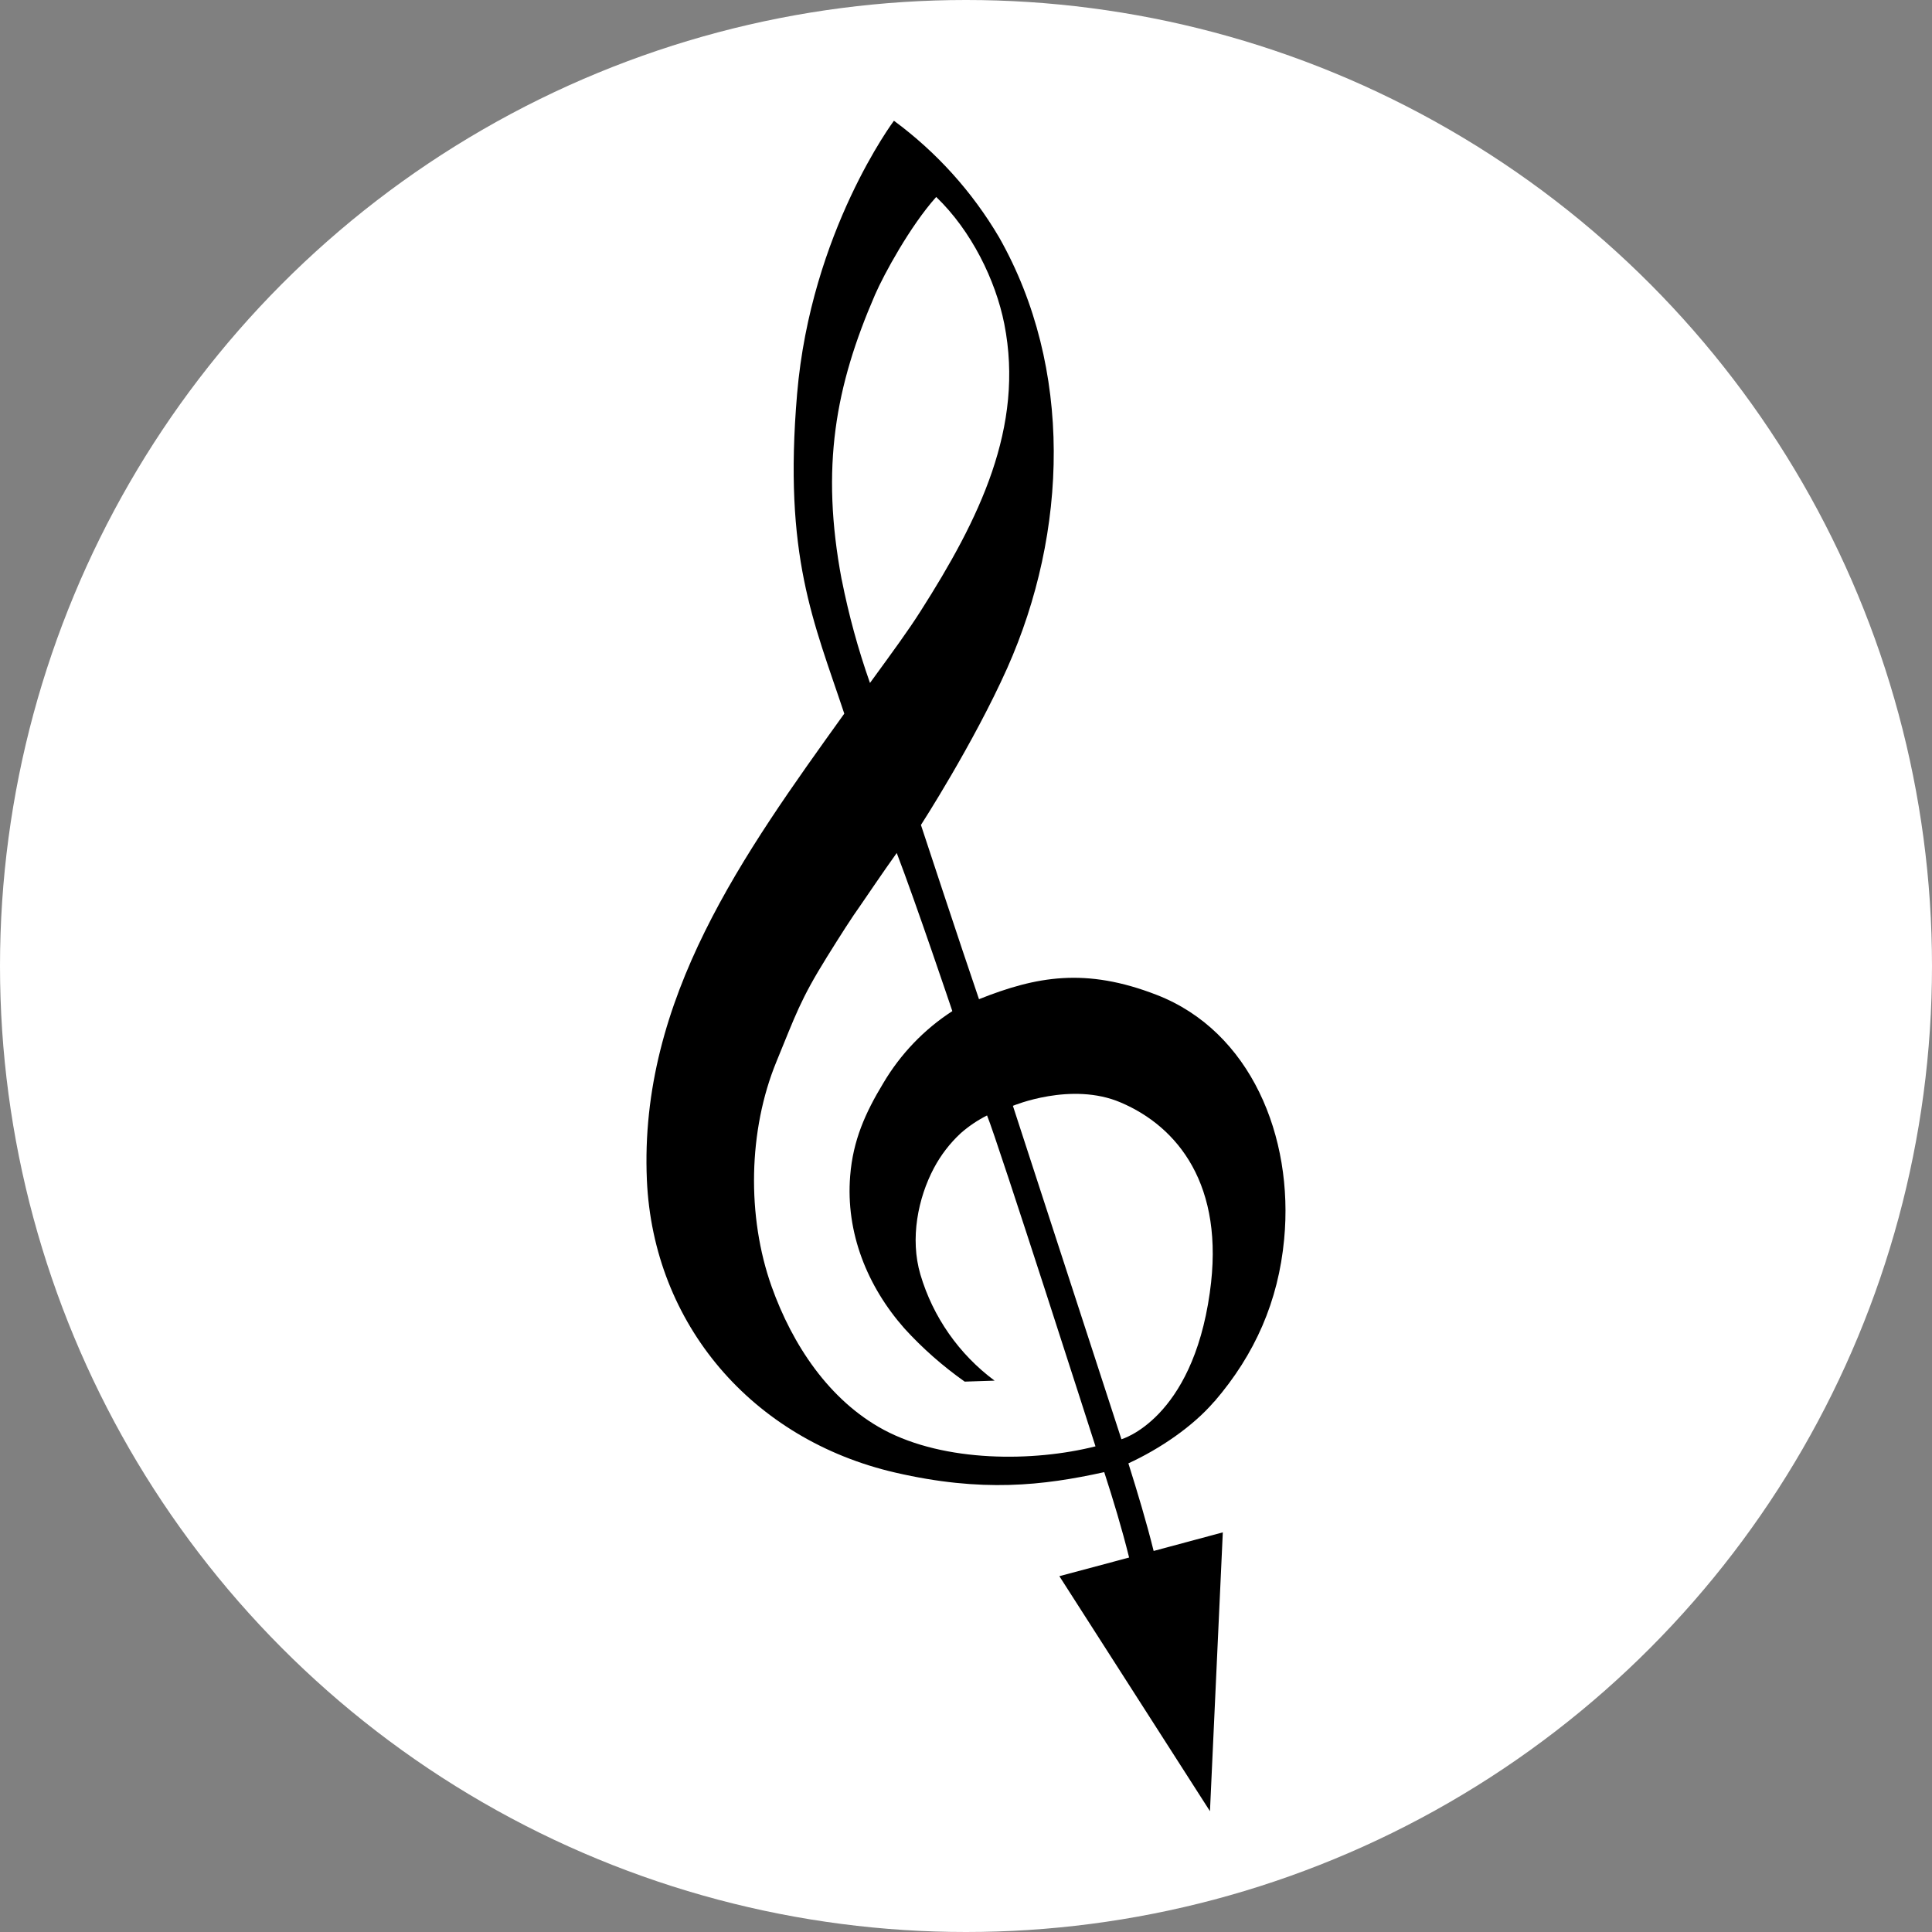
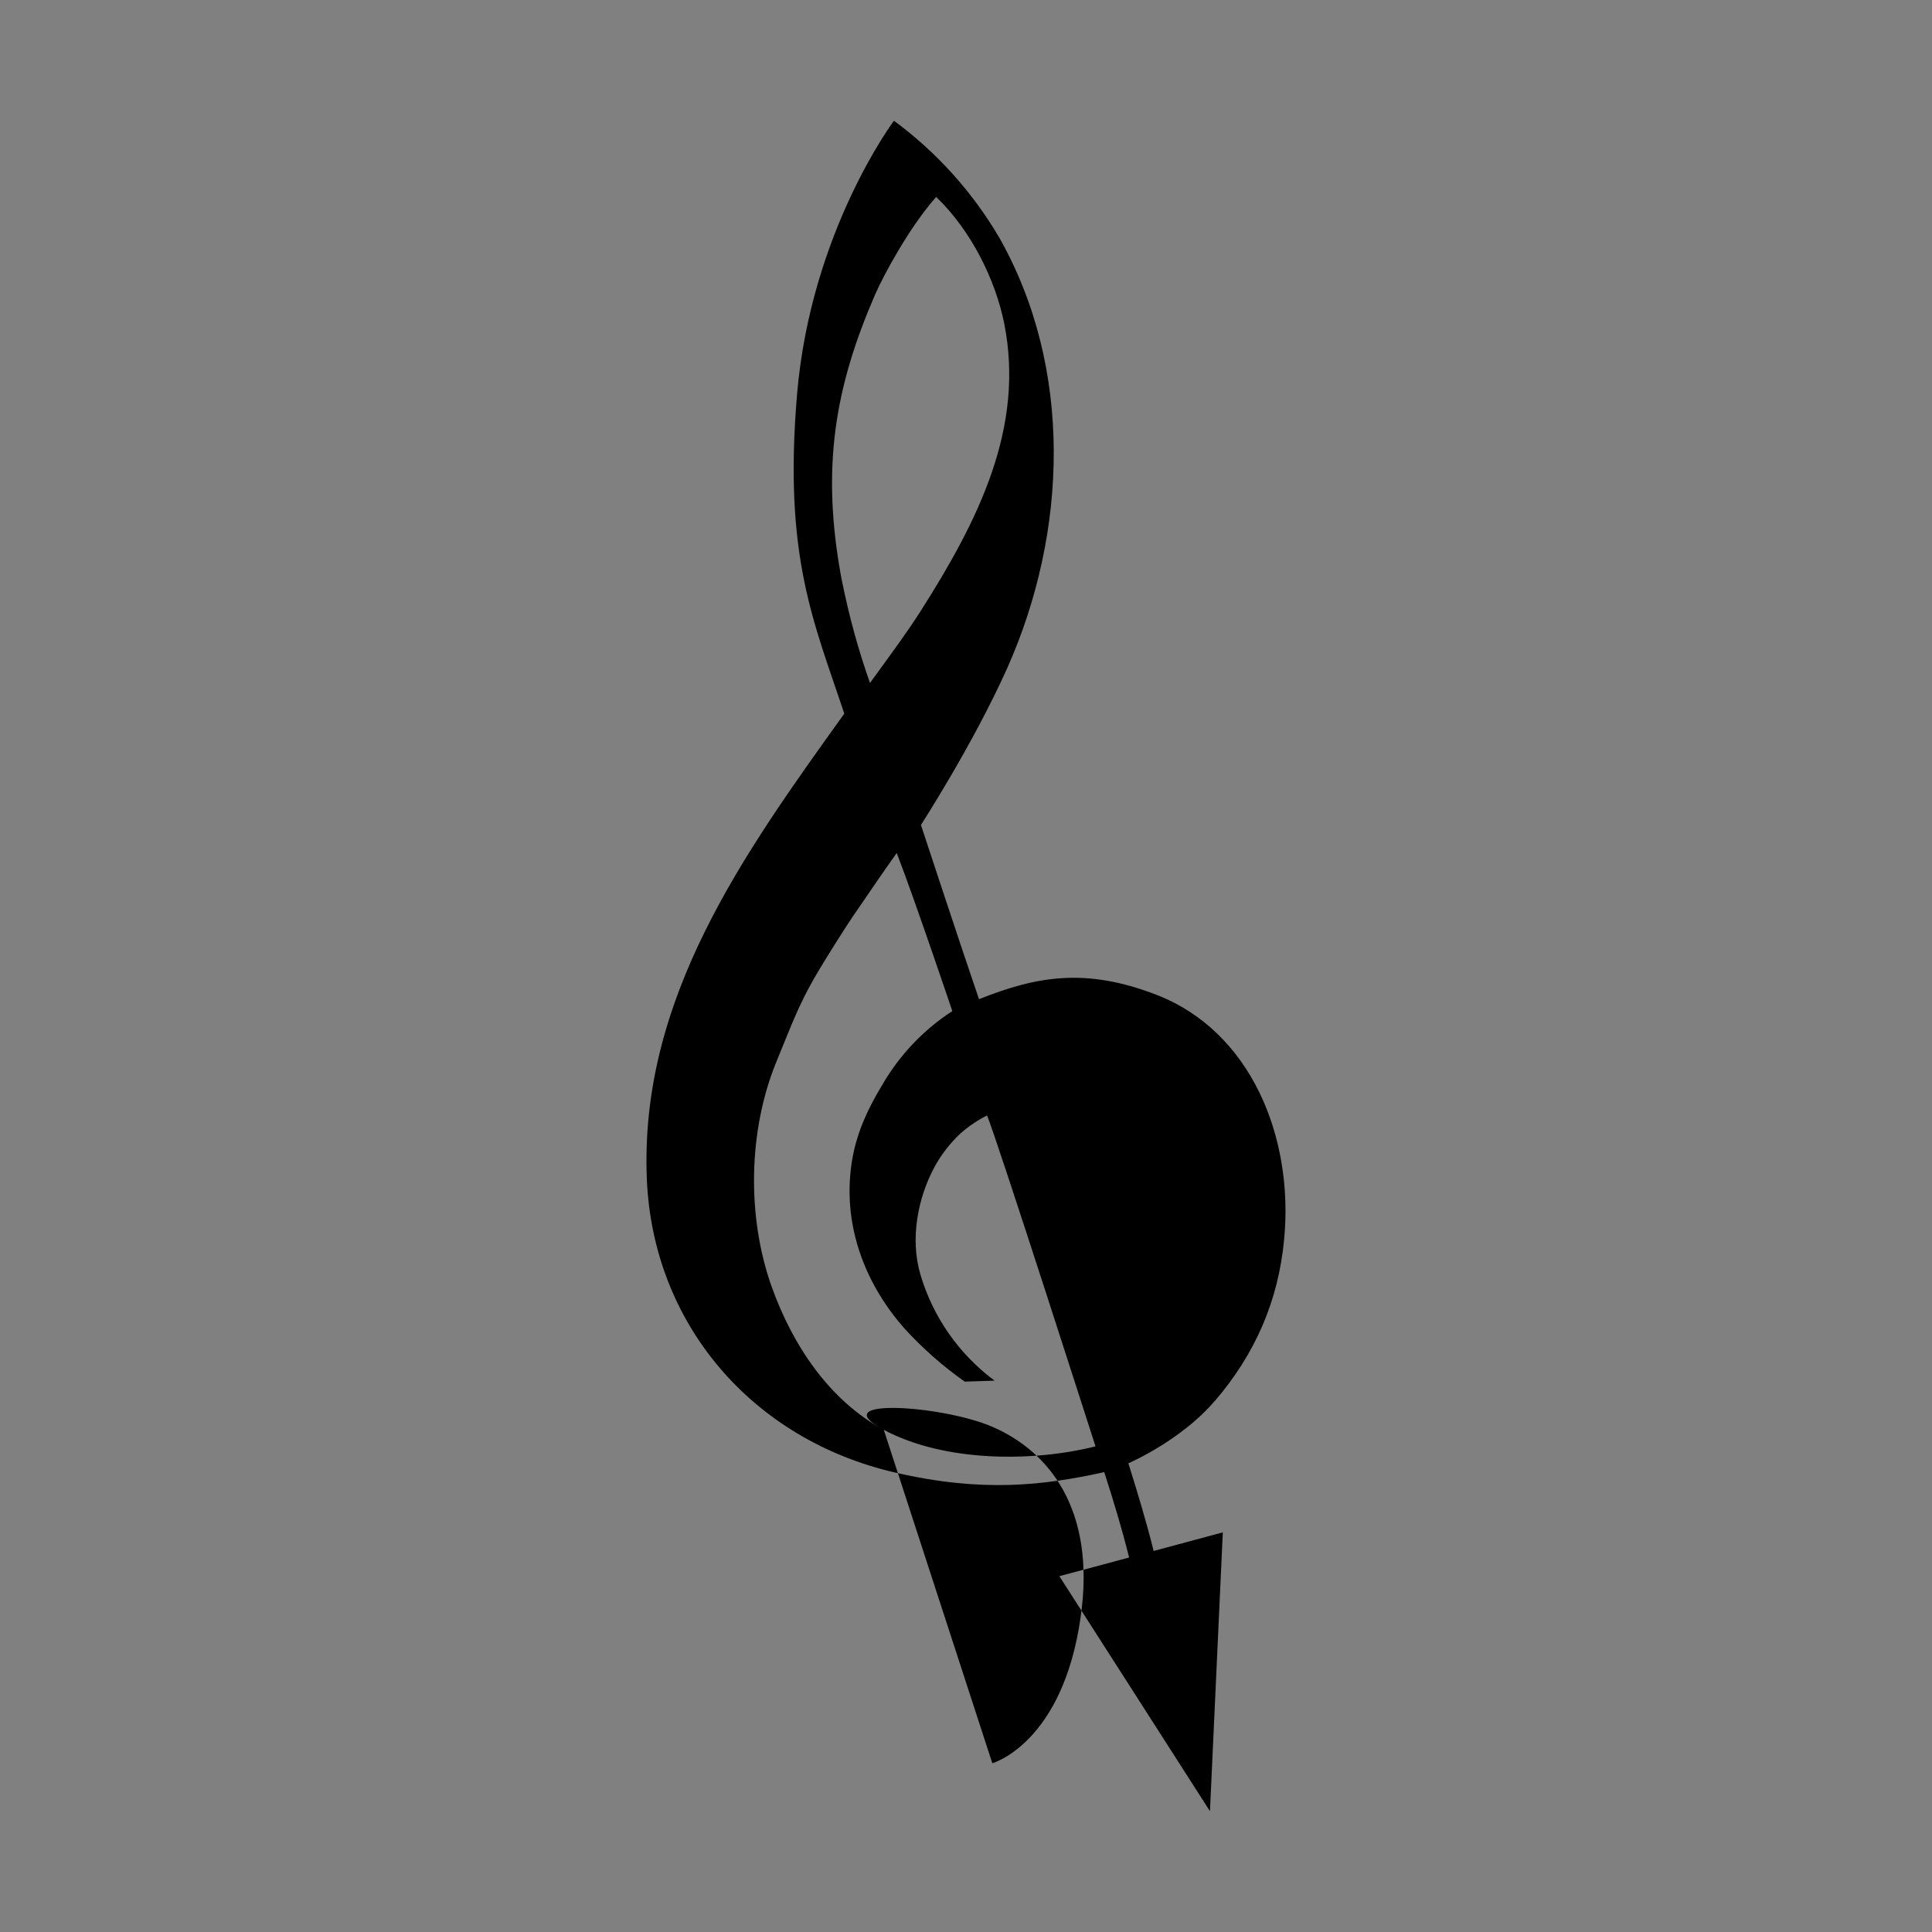
<svg xmlns="http://www.w3.org/2000/svg" viewBox="0 0 400 400">
  <rect x="0" y="0" width="400" height="400" fill="#808080" stroke="none" />
  <defs>
    <style>
      circle {
        fill: #fff;
      }
    </style>
  </defs>
  <g>
-     <circle cx="200" cy="200" r="200" />
-     <path d="m251.43,290.17c8.41-9.77,13.24-20.79,14.44-33.6,2.02-21.25-6.97-43.05-26.37-50.58-14.74-5.73-24.93-3.85-36.81.88-3.56-10.37-12.02-36.07-12.02-36.07,0,0,10.81-16.72,17.86-32.46,12.56-28.18,13.7-62.1-1.68-89.21-5.55-9.43-12.96-17.64-21.77-24.13,0,0-17.18,22.91-20.05,56.55-2.86,33.64,3.44,47.14,9.77,66.2-20.77,28.96-42.51,59.01-40.87,96.56,1.32,29.82,21.77,53.75,51.46,60.58,17.9,4.13,30.54,2.7,43.23-.1,1.86,5.75,3.66,11.67,5.15,17.68l-14.44,3.86,31.18,48.66,2.66-57.73-14.32,3.85c-1.5-6.03-3.32-12.06-5.23-18.14,6.41-2.94,13.32-7.59,17.78-12.8m-77.14-170.15c-4.39-23.33-1.3-40.07,6.91-59.01,1.82-4.19,7.29-14.24,12.66-20.23,7.27,6.97,12.3,17.22,14.1,26.29,4.21,21.35-5.21,40.45-17.34,59.47-2.54,4-5.57,8.13-10.47,14.86-2.46-6.97-4.41-14.12-5.85-21.39m8.71,176.02c-11.29-6.07-18.92-17.58-23.23-29.68-5.15-14.48-4.85-32.3,1-46.54,3.96-9.63,4.93-12.78,10.43-21.63,2.82-4.53,5.13-8.17,7.05-10.85.88-1.26,4.61-6.81,7.43-10.73,3.98,10.37,11.51,32.74,11.51,32.74-5.87,3.8-10.75,8.91-14.3,14.92-3.7,6.11-6.27,11.82-6.85,19.18-.96,11.79,3.56,22.91,11.23,31.6,3.74,4.11,7.93,7.79,12.48,11.01l6.19-.2c-7.37-5.47-12.76-13.18-15.36-21.97-2.2-7.45-.48-15.86,2.78-22.01,1.44-2.72,3.32-5.17,5.59-7.27,1.64-1.44,3.48-2.68,5.43-3.66,2.16,5.23,22.45,68.51,22.45,68.51-12.82,3.24-31.18,3.34-43.83-3.42m26.73-67.08s12.1-5.09,22.35-.68c11.71,4.99,21.61,17.04,18.42,39.33v.02c-3.7,26.29-18.3,30.36-18.3,30.36l-22.47-69.03Z" />
+     <path d="m251.43,290.17c8.41-9.77,13.24-20.79,14.44-33.6,2.02-21.25-6.97-43.05-26.37-50.58-14.74-5.73-24.93-3.85-36.81.88-3.56-10.37-12.02-36.07-12.02-36.07,0,0,10.81-16.72,17.86-32.46,12.56-28.18,13.7-62.1-1.68-89.21-5.55-9.43-12.96-17.64-21.77-24.13,0,0-17.18,22.91-20.05,56.55-2.86,33.64,3.44,47.14,9.77,66.2-20.77,28.96-42.51,59.01-40.87,96.56,1.32,29.82,21.77,53.75,51.46,60.58,17.9,4.13,30.54,2.7,43.23-.1,1.86,5.75,3.66,11.67,5.15,17.68l-14.44,3.86,31.18,48.66,2.66-57.73-14.32,3.85c-1.5-6.03-3.32-12.06-5.23-18.14,6.41-2.94,13.32-7.59,17.78-12.8m-77.14-170.15c-4.39-23.33-1.3-40.07,6.91-59.01,1.82-4.19,7.29-14.24,12.66-20.23,7.27,6.97,12.3,17.22,14.1,26.29,4.21,21.35-5.21,40.45-17.34,59.47-2.54,4-5.57,8.13-10.47,14.86-2.46-6.97-4.41-14.12-5.85-21.39m8.71,176.02c-11.29-6.07-18.92-17.58-23.23-29.68-5.15-14.48-4.85-32.3,1-46.54,3.96-9.63,4.93-12.78,10.43-21.63,2.82-4.53,5.13-8.17,7.05-10.85.88-1.26,4.61-6.81,7.43-10.73,3.98,10.37,11.51,32.74,11.51,32.74-5.87,3.8-10.75,8.91-14.3,14.92-3.7,6.11-6.27,11.82-6.85,19.18-.96,11.79,3.56,22.91,11.23,31.6,3.74,4.11,7.93,7.79,12.48,11.01l6.19-.2c-7.37-5.47-12.76-13.18-15.36-21.97-2.2-7.45-.48-15.86,2.78-22.01,1.44-2.72,3.32-5.17,5.59-7.27,1.64-1.44,3.48-2.68,5.43-3.66,2.16,5.23,22.45,68.51,22.45,68.51-12.82,3.24-31.18,3.34-43.83-3.42s12.1-5.09,22.35-.68c11.71,4.99,21.61,17.04,18.42,39.33v.02c-3.7,26.29-18.3,30.36-18.3,30.36l-22.47-69.03Z" />
  </g>
</svg>